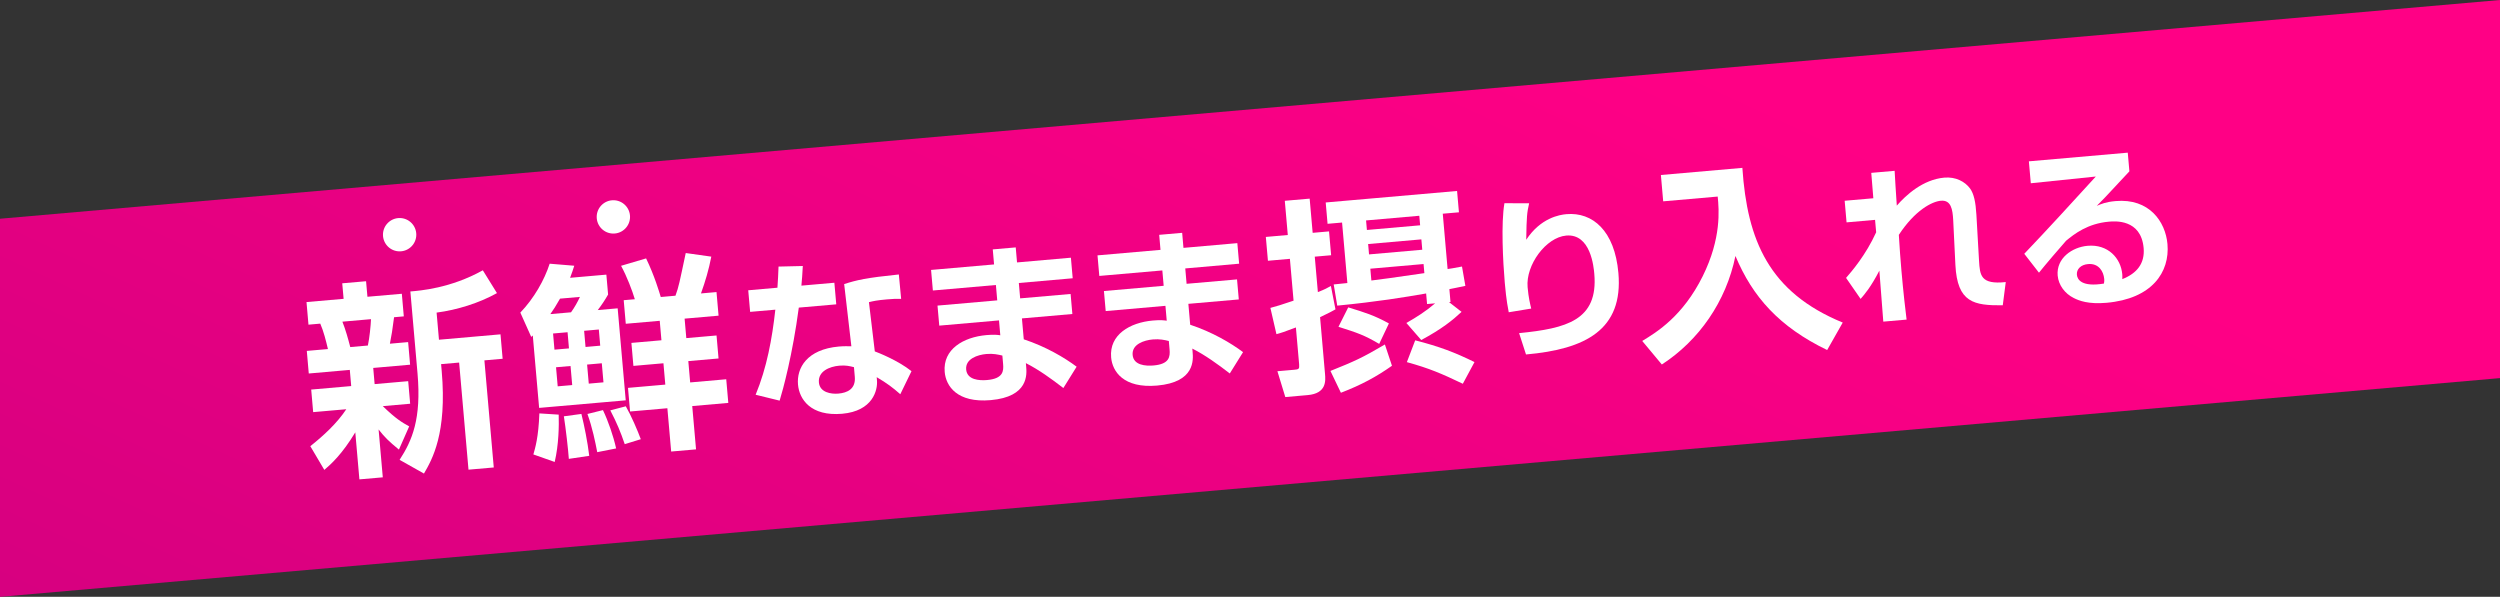
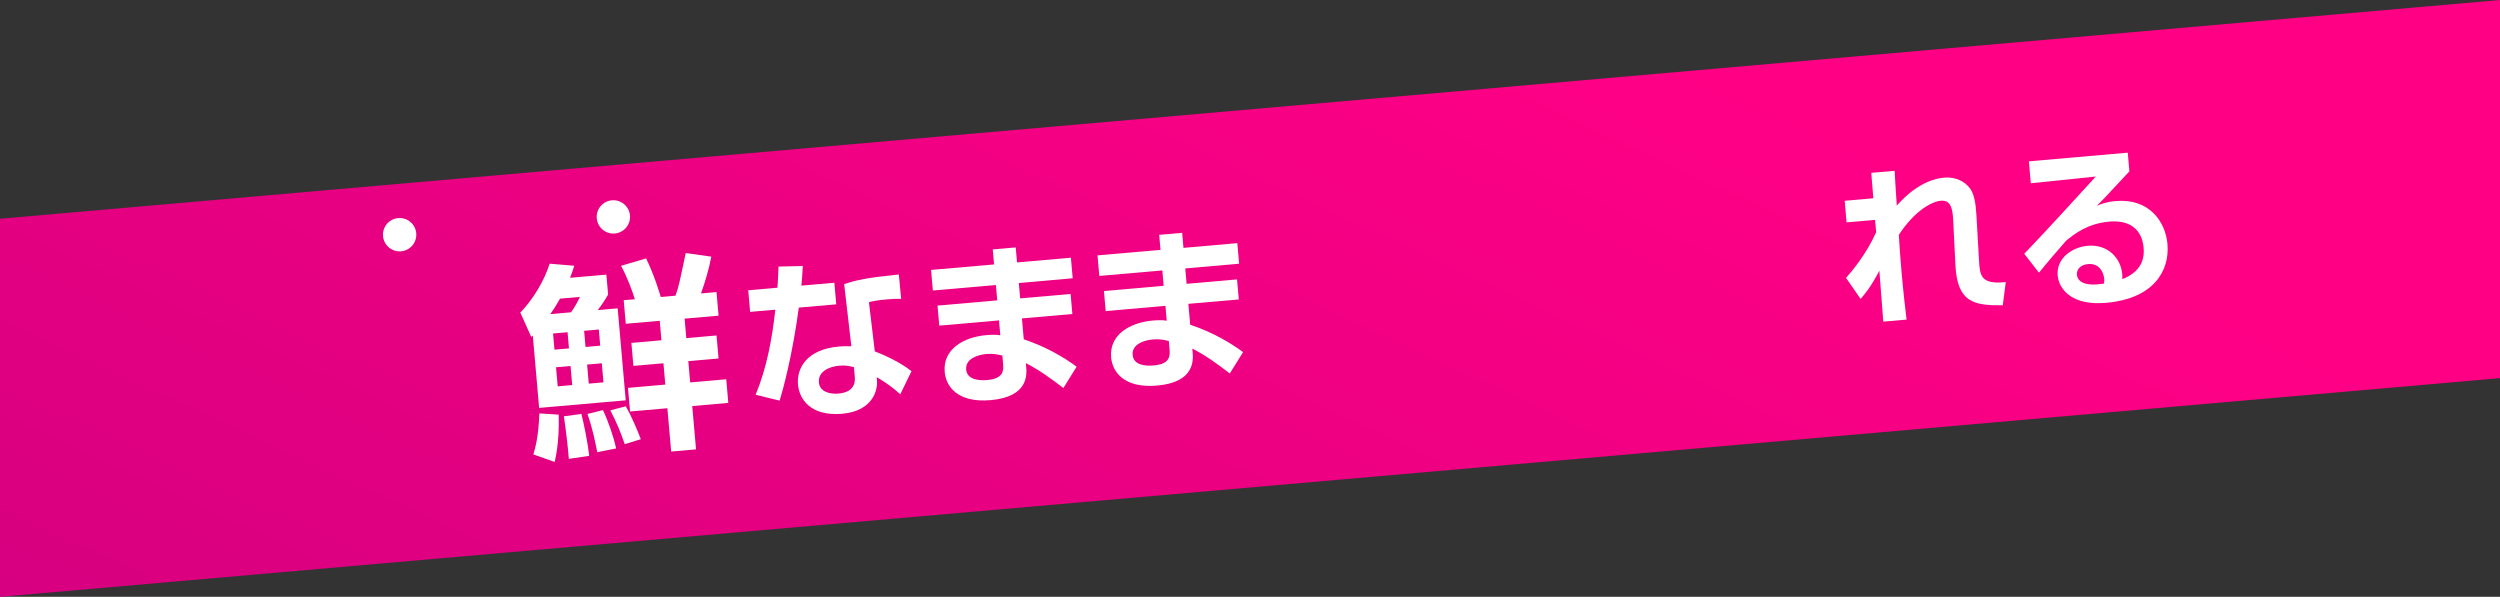
<svg xmlns="http://www.w3.org/2000/svg" id="_レイヤー_2" data-name="レイヤー 2" viewBox="0 0 750 179.05">
  <rect x="0" y="0" width="750" height="179.05" fill="#333333" stroke="none" />
  <defs>
    <style>
      .cls-1 {
        fill: #fff;
      }

      .cls-2 {
        fill: url(#_名称未設定グラデーション_144);
      }
    </style>
    <linearGradient id="_名称未設定グラデーション_144" data-name="名称未設定グラデーション 144" x1="250.72" y1="304" x2="431.63" y2="-11.78" gradientTransform="translate(-3.77 30.29) rotate(-5)" gradientUnits="userSpaceOnUse">
      <stop offset="0" stop-color="#d60080" />
      <stop offset=".33" stop-color="#e40081" />
      <stop offset="1" stop-color="#ff0085" />
    </linearGradient>
  </defs>
  <g id="design">
    <g>
      <polygon class="cls-2" points="750 113.43 0 179.05 0 65.62 750 0 750 113.43" />
      <g>
-         <path class="cls-1" d="M93.09,133.86c3.98-3.17,7.98-6.84,10.8-11.09l-9.94.87-.59-6.77,12-1.05-.42-4.85-12.31,1.08-.59-6.78,6.34-.55c-.6-2.52-1.28-5.28-2.3-7.63l-3.54.31-.59-6.78,11.13-.97-.41-4.66,7.15-.62.41,4.66,10.32-.9.59,6.78-2.92.26c-.57,4.25-.68,5.07-1.25,7.94l5.47-.48.59,6.78-11.06.97.42,4.85,10.07-.88.59,6.77-8.21.72c3.9,3.79,5.75,4.88,7.92,6.07l-3.08,6.97c-3.1-2.55-4.27-3.7-6.1-6.04l1.26,14.36-7.02.61-1.23-14.11c-3.94,6.54-7.25,9.53-9.29,11.27l-4.19-7.09ZM102.72,96.5c.96,2.42,1.69,5.05,2.36,7.62l5.28-.46c.49-2.24.86-5.9.94-7.91l-8.58.75ZM149.07,87.94c-5.31,2.97-11.96,5.05-18.09,5.84l.71,8.14,18.46-1.62.64,7.33-5.47.48,2.81,32.13-7.58.66-2.81-32.13-5.41.47.18,2.05c1.64,18.77-2.87,26.56-5.32,30.78l-7.31-4.12c3.75-5.78,6.57-12.23,5.38-25.9l-2.15-24.61c2.86-.25,12.01-.92,21.74-6.35l4.23,6.83Z" />
        <path class="cls-1" d="M159.83,100.65c-.18.14-.23.21-.46.42l-3.27-7.29c4.13-4.31,7.22-9.78,8.8-14.67l7.38.61c-.34,1.09-.64,2-1.25,3.62l10.88-.95.52,5.97c-.98,1.71-1.86,3.04-3.1,4.66l5.97-.52,2.42,27.6-25.98,2.27-1.9-21.69ZM167.61,124.39c.1,3.31.03,8.95-1.2,14.2l-6.4-2.26c.53-1.86,1.55-5.15,1.8-12.31l5.79.37ZM171.31,93.69c1.06-1.47,1.98-3.12,2.67-4.62l-5.97.52c-1.14,2.04-2.13,3.57-2.91,4.64l6.22-.54ZM165.92,100.05l.42,4.85,4.35-.38-.42-4.85-4.35.38ZM166.81,110.18l.5,5.72,4.35-.38-.5-5.72-4.35.38ZM174.42,124.18c.88,3.56,1.87,8.48,2.35,12.57l-6.12.91c-.18-2.74-.95-9.38-1.49-12.77l5.26-.71ZM175.24,99.24l.42,4.85,4.41-.39-.42-4.85-4.41.39ZM176.13,109.37l.5,5.72,4.41-.39-.5-5.72-4.41.39ZM180.89,123.04c1.61,3.37,3.13,7.81,3.95,11.49l-5.67,1.12c-.58-3.02-1.46-7.39-2.94-11.46l4.66-1.16ZM187.74,121.88c1.62,2.8,3.59,7.39,4.5,9.88l-4.82,1.49c-1.26-3.71-2.37-6.37-4.33-10.14l4.65-1.22ZM187.09,90.06l3.36-.29c-.79-2.62-2.34-6.75-4.13-10.03l7.51-2.22c2.53,5.23,3.95,10.11,4.4,11.58l4.41-.39c1.01-2.78,1.17-3.8,3.08-12.8l7.67,1.08c-.73,3.82-1.79,7.42-3.1,11.04l4.66-.41.62,7.08-10.19.89.51,5.84,9.07-.79.6,6.9-9.07.79.56,6.4,10.82-.95.62,7.09-10.82.95,1.14,12.99-7.46.65-1.14-12.99-11.19.98-.62-7.09,11.19-.98-.56-6.4-9.01.79-.6-6.9,9.01-.79-.51-5.84-10.19.89-.62-7.08Z" />
        <path class="cls-1" d="M240.84,79.81c-.15,2.47-.22,4.04-.42,5.88l9.89-.87.57,6.48-11.24.98c-1.85,14.05-4.74,24.64-5.75,27.91l-7.2-1.77c3.36-8.12,4.95-16.82,5.91-25.52l-7.56.66-.57-6.48,8.76-.77c.18-2.16.22-4.04.33-6.34l7.29-.17ZM270.36,89.65c-1.46-.03-2.61.02-4.32.17-2.9.25-4.13.52-5.36.83l1.76,14.77c.92.34,6.86,2.64,11.01,5.93l-3.36,6.92c-2.32-2.04-3.94-3.26-7.08-5.12l.08.93c.26,2.95-1.23,9.24-10.45,10.05-9.43.82-12.86-4.36-13.24-8.76-.44-4.97,2.68-10.57,12.26-11.41,1.66-.15,2.76-.08,3.75-.07l-2.16-18.66c3.71-1.21,6.57-1.88,16.4-2.89l.69,7.3ZM256.18,110.15c-1.23-.31-2.4-.62-4.37-.45-3,.26-6.43,1.71-6.14,5.03.26,3.01,3.65,3.54,5.83,3.35,2.64-.23,5.26-1.35,4.94-5.03l-.25-2.9Z" />
        <path class="cls-1" d="M298.22,79.33l-.39-4.51,6.89-.6.39,4.51,16.16-1.42.54,6.17-16.16,1.42.4,4.61,15.13-1.32.53,6.01-15.13,1.32.55,6.27c6.61,2.19,12.17,5.46,15.86,8.22l-3.98,6.4c-3.53-2.72-7.37-5.51-11.25-7.47l.09.98c.2,2.33.8,9.12-10.65,10.12-10.05.88-13.42-4.2-13.79-8.45-.6-6.84,5.66-10.46,12.5-11.06,2.33-.2,3.23-.08,4.18.05l-.39-4.46-17.92,1.57-.53-6.01,17.92-1.57-.4-4.61-18.91,1.65-.54-6.17,18.91-1.65ZM300.71,106.67c-1.28-.3-2.72-.65-4.79-.47-2.64.23-6.35,1.44-6.07,4.65.27,3.11,3.9,3.37,6.28,3.16,4.82-.42,4.99-2.68,4.8-4.81l-.22-2.54Z" />
        <path class="cls-1" d="M348.15,74.96l-.39-4.51,6.89-.6.39,4.51,16.16-1.42.54,6.17-16.16,1.42.4,4.61,15.13-1.32.53,6.01-15.13,1.32.55,6.27c6.61,2.19,12.17,5.46,15.86,8.22l-3.98,6.4c-3.53-2.72-7.37-5.51-11.25-7.47l.09.98c.2,2.33.8,9.12-10.65,10.12-10.05.88-13.42-4.2-13.79-8.45-.6-6.84,5.66-10.46,12.5-11.06,2.33-.2,3.23-.08,4.18.05l-.39-4.46-17.92,1.57-.53-6.01,17.92-1.57-.4-4.61-18.91,1.65-.54-6.17,18.91-1.65ZM350.65,102.3c-1.28-.31-2.72-.65-4.79-.47-2.64.23-6.35,1.44-6.07,4.65.27,3.11,3.9,3.37,6.28,3.16,4.82-.42,4.98-2.68,4.8-4.8l-.22-2.54Z" />
-         <path class="cls-1" d="M381.12,92.37c2.02-.55,3-.83,6.95-2.17l-1.1-12.55-6.59.58-.63-7.15,6.59-.58-.9-10.26,7.46-.65.9,10.26,4.91-.43.63,7.15-4.91.43.93,10.63c2.24-.88,2.72-1.18,3.91-1.84l1.37,7.02c-.89.52-1.91,1.04-4.62,2.35l1.48,16.97c.18,2.05.52,5.9-5.2,6.4l-6.71.59-2.37-7.75,5.03-.44c1.37-.12,1.61-.2,1.49-1.63l-.97-11.06c-3.39,1.3-4.49,1.65-5.84,2.01l-1.81-7.86ZM434.71,90.63l3.76,2.93c-2.66,2.49-5.94,5.15-12.1,8.45l-4.46-5.12c3.22-1.85,5.66-3.38,8.63-5.89l-2.42.21-.28-3.17c-6.54,1.14-14.57,2.47-26.67,3.65l-1.06-6.36c3.04-.33,3.35-.36,4.1-.42l-1.59-18.15-4.35.38-.56-6.4,39.41-3.45.56,6.4-4.85.42,1.45,16.6c.99-.15,1.36-.18,4.32-.75l1.01,5.8c-2.15.44-3.5.75-4.8.98l.34,3.85-.43.04ZM417.59,109.73c-4.66,3.29-9.2,5.75-15.32,8.1l-3.14-6.55c7.2-2.89,9.49-3.9,16.34-7.94l2.12,6.39ZM404.47,92.21c5.08,1.56,7.79,2.39,12.2,4.82l-2.91,6.14c-4.56-2.67-6.36-3.26-12.22-5.13l2.93-5.83ZM409.82,66.13l.25,2.86,15.97-1.4-.25-2.86-15.97,1.4ZM410.44,73.21l.27,3.11,15.97-1.4-.27-3.11-15.97,1.4ZM427.07,79.21l-15.97,1.4.31,3.54c3.66-.45,4.9-.62,15.9-2.21l-.24-2.73ZM424.56,102.1c7.3,1.87,11.84,3.6,17.79,6.52l-3.5,6.51c-6.41-3.07-10.05-4.63-16.79-6.49l2.5-6.54Z" />
-         <path class="cls-1" d="M458.74,61c-.64,2.82-.76,3.82-.87,10.93,4.33-6.59,10.04-7.51,12.06-7.68,7.82-.68,14.48,4.94,15.59,17.64,1.49,17.04-9.9,22.89-27.72,24.45l-2.07-6.4c14.18-1.4,23.78-3.86,22.56-17.79-.17-1.97-1.06-12.12-8.42-11.48-6.11.54-12.17,8.84-11.59,15.47.28,3.21.75,5,1.08,6.43l-6.74,1.11c-.73-3.59-1.08-7.58-1.19-8.87-.54-6.22-1.15-17.96-.1-23.85l7.41.03Z" />
-         <path class="cls-1" d="M498.28,52.5l24.43-2.14c1.46,21.73,7.96,37.32,30.11,46.41l-4.67,8.24c-14.39-6.95-22.38-15.95-27.52-28.22-2.81,13.71-10.94,25.32-22.08,32.56l-5.88-7.06c4.46-2.71,12.19-7.45,18.15-19.44,5.64-11.39,4.89-19.97,4.49-23.88l-16.35,1.43-.69-7.89Z" />
        <path class="cls-1" d="M568.39,51.25c.06,1.25.4,6.96.65,10.44,2.7-3.11,7.82-7.84,14.25-8.4,3.42-.3,6.21,1.18,7.75,3.29,1.13,1.57,1.66,4.08,1.88,7.82l.79,13.82c.27,4.31.42,7.22,8.02,6.4l-.9,6.97c-8.66.08-13.64-.79-14.21-12.12l-.66-13.46c-.18-3.22-.63-6.05-3.69-5.79-2.69.24-7.79,2.87-12.62,10.24.29,4.57.43,6.7.77,10.63.58,6.63,1.22,12.16,1.56,14.79l-6.99.61c-.21-2.44-1.04-13.12-1.18-15.3-2.54,4.92-4.39,7.07-5.63,8.48l-4.36-6.3c1.71-1.98,5.88-6.78,9.03-13.68l-.33-3.73-8.55.75-.57-6.48,8.6-.75c-.06-.67-.6-7.46-.62-7.62l6.99-.61Z" />
        <path class="cls-1" d="M638.33,45.81l.49,5.59c-7.58,8.18-8.4,8.98-9.79,10.36,1.41-.59,2.66-1.17,5.67-1.44,10.1-.88,14.95,6.21,15.54,12.89.74,8.44-4.62,16.43-18.29,17.63-5.44.48-8.25-.63-9.83-1.44-2.62-1.29-4.56-3.83-4.82-6.73-.45-5.18,4.32-8.52,8.98-8.93,6.11-.54,9.98,3.72,10.4,8.54.04.41.01.73.02,1.46,4.39-1.74,6.79-4.72,6.39-9.33-.77-8.75-8.69-8.06-10.4-7.91-6.47.57-10.43,3.73-12.86,5.72-1.62,1.81-6.4,7.4-8.14,9.59l-4.41-5.67c7.22-7.57,14.36-15.4,21.46-23.18l-19.5,2.02-.58-6.58,29.68-2.6ZM631.26,83.65c-.19-2.17-1.61-4.71-4.82-4.43-2.23.19-3.52,1.56-3.37,3.22.13,1.45,1.48,3.73,8.11,2.63.11-.58.13-.95.09-1.42Z" />
      </g>
      <path class="cls-1" d="M124.89,70.41c0,2.76-2.24,5-5,5s-5-2.24-5-5,2.24-5,5-5c2.76,0,5,2.24,5,5Z" />
      <circle class="cls-1" cx="184.01" cy="65.07" r="5" />
    </g>
  </g>
</svg>